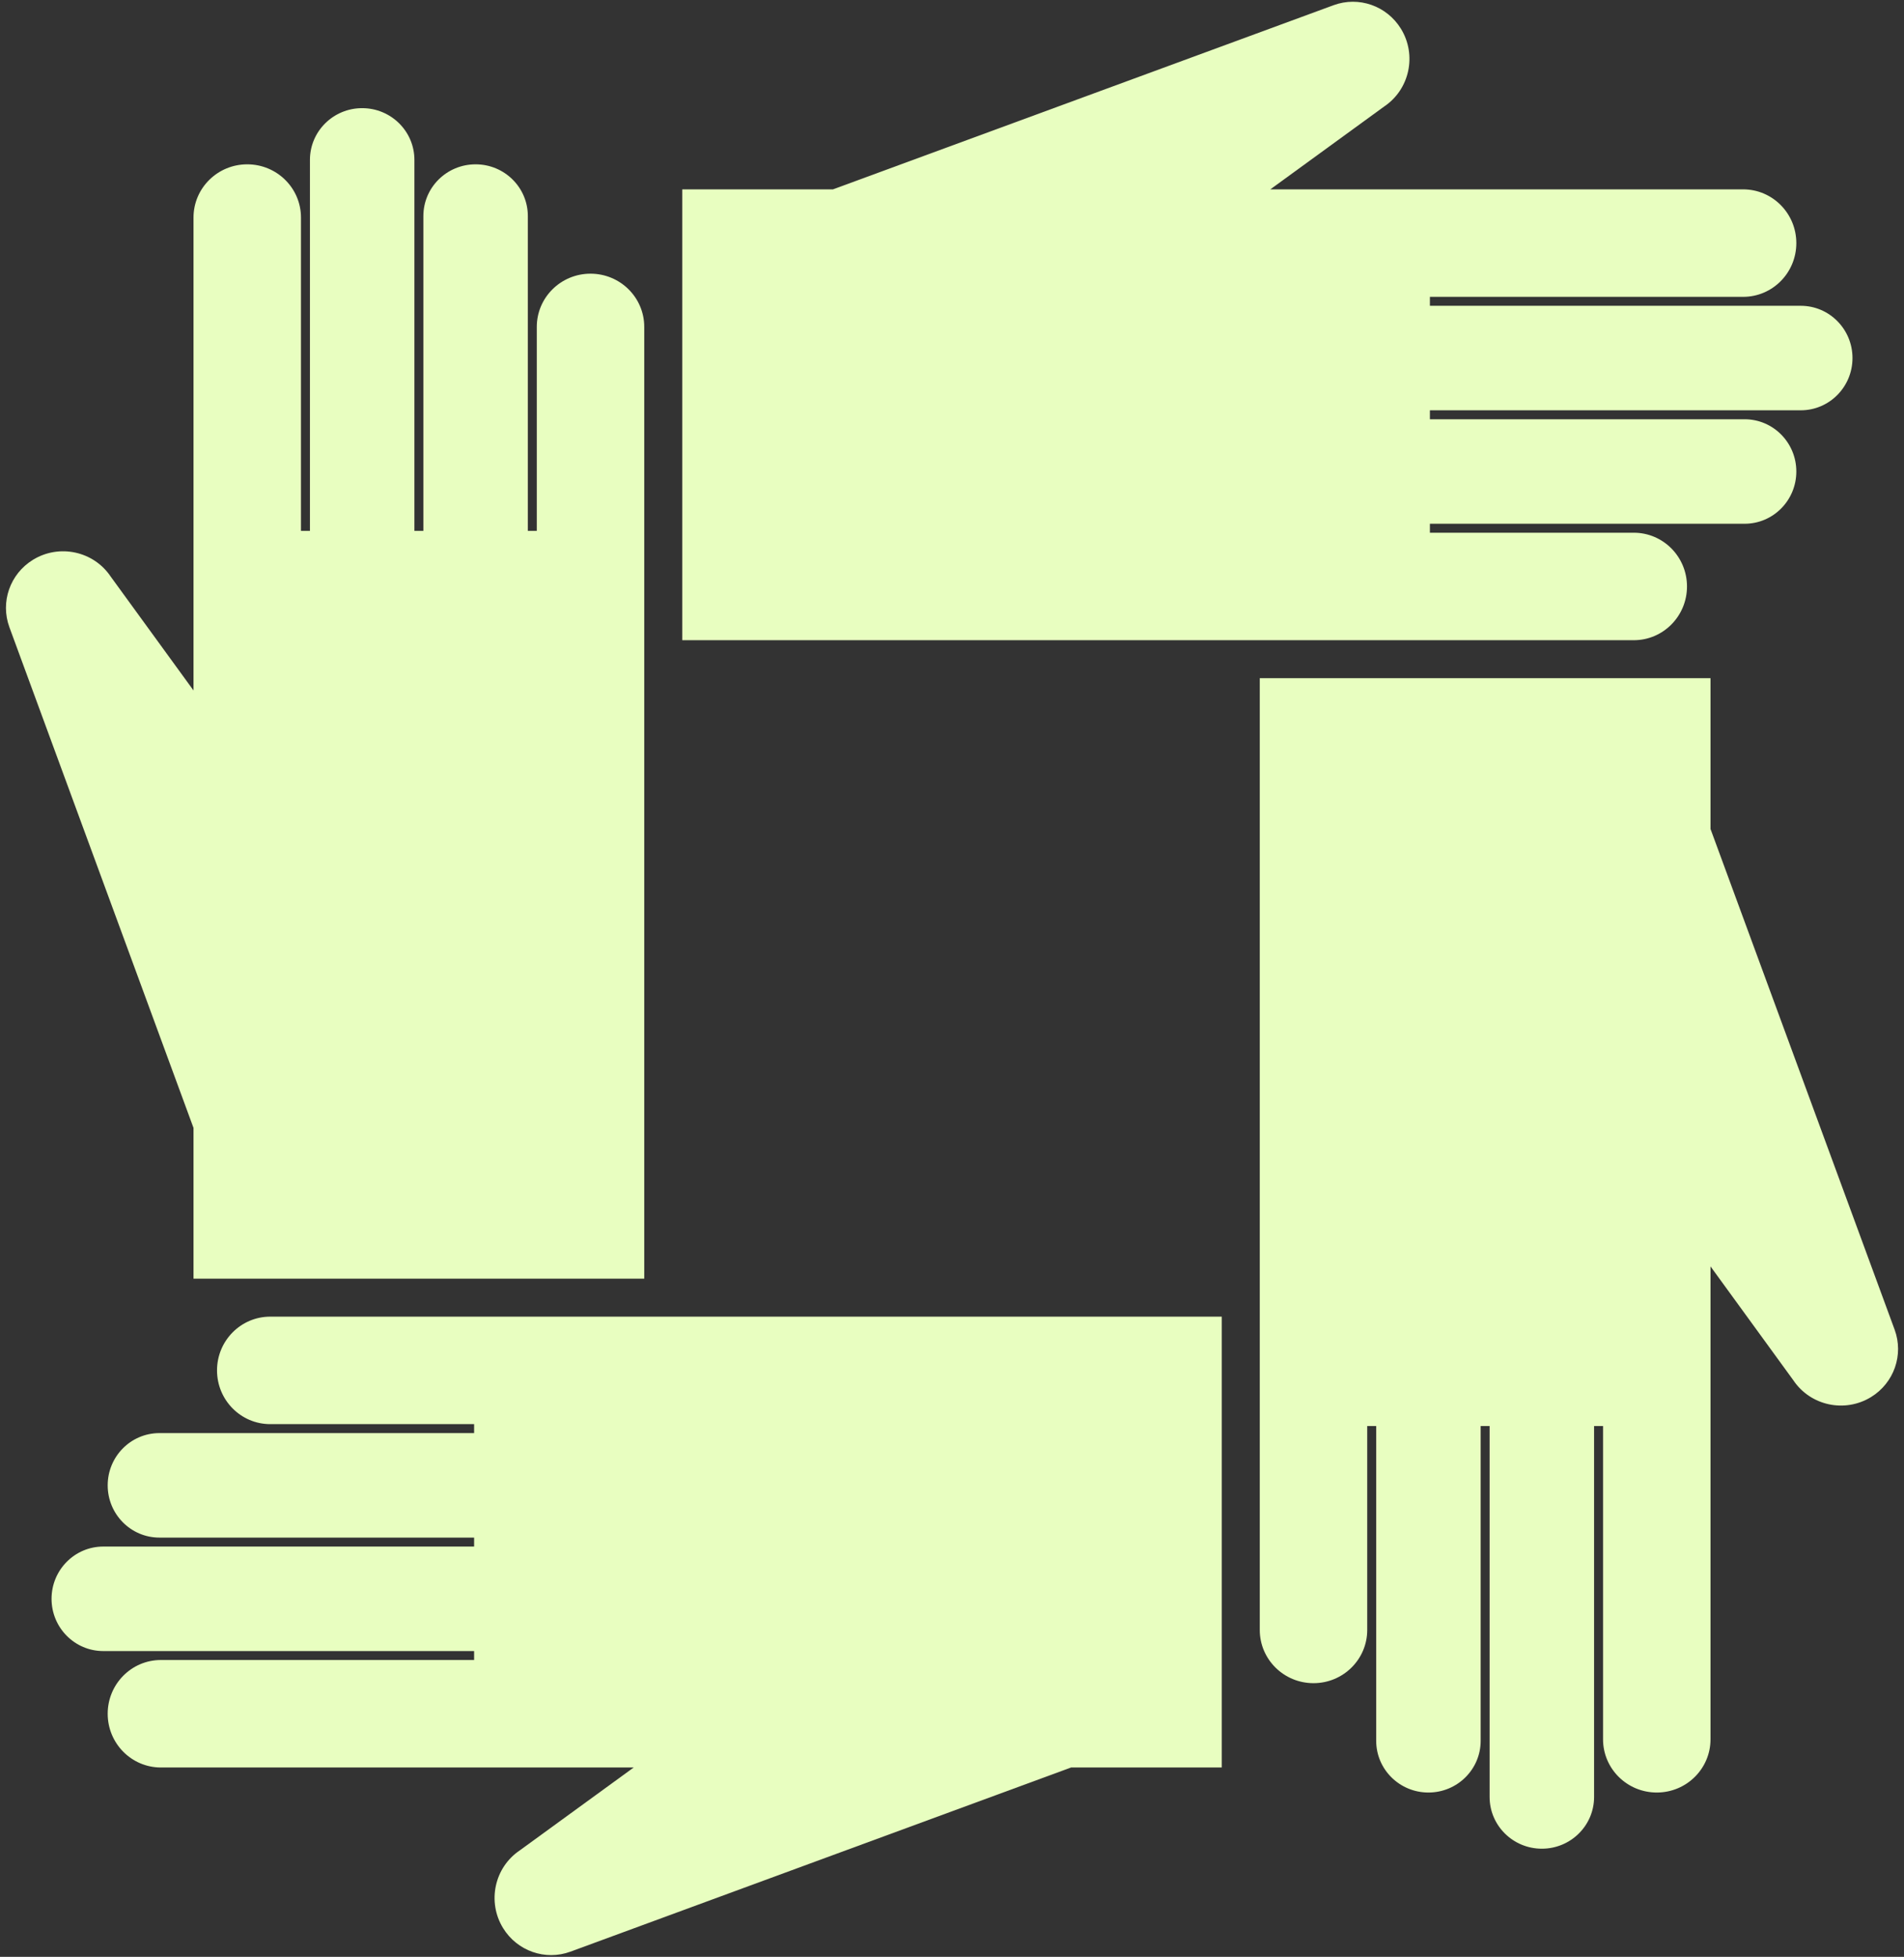
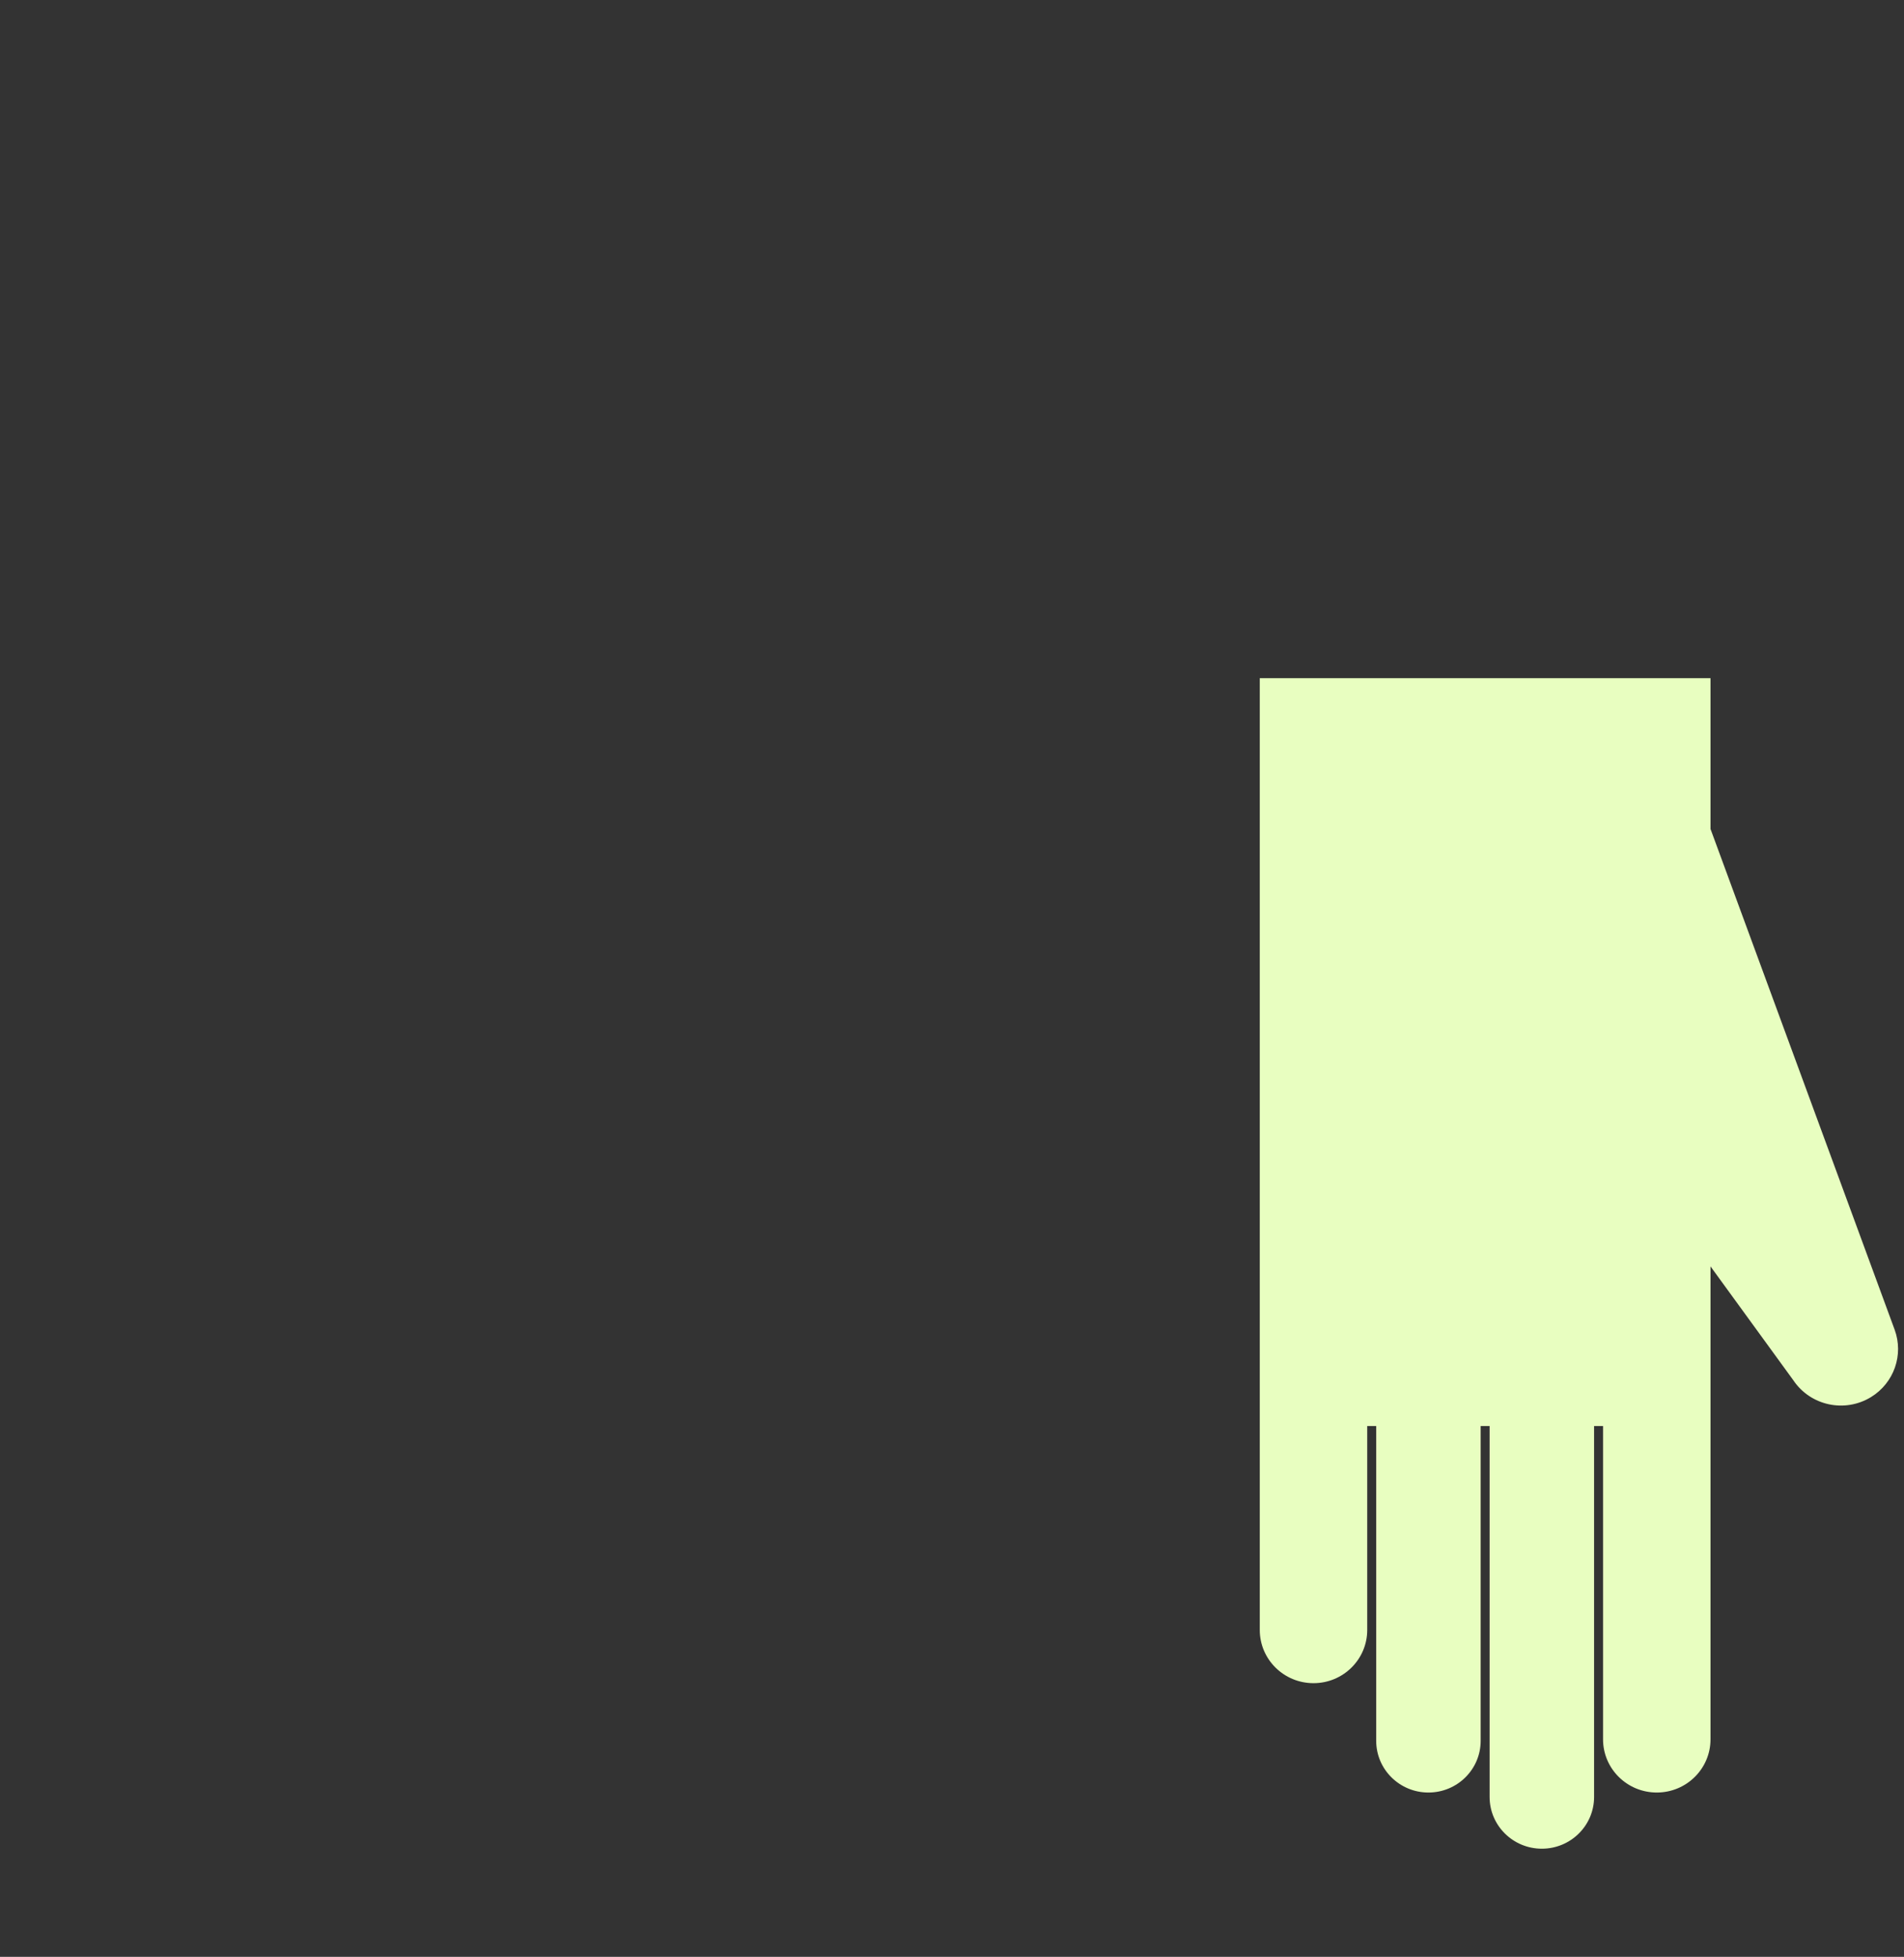
<svg xmlns="http://www.w3.org/2000/svg" width="109" height="112" viewBox="0 0 109 112" fill="none">
  <rect x="0" y="0" width="109" height="112" fill="#333333" stroke="none" />
-   <path d="M11.078 64.555V73.183H36.882V18.709C36.882 17.027 35.505 15.664 33.806 15.664C32.107 15.664 30.73 17.027 30.73 18.709V30.382H30.218V12.365C30.218 10.73 28.879 9.405 27.227 9.405C25.576 9.405 24.237 10.73 24.237 12.365V30.382H23.724V9.151C23.724 7.516 22.385 6.19 20.733 6.19C19.082 6.19 17.743 7.516 17.743 9.151V30.382H17.23V12.45C17.23 10.768 15.853 9.405 14.154 9.405C12.456 9.405 11.078 10.768 11.078 12.45V39.518L6.339 33.003C5.362 31.543 3.39 31.117 1.887 32.04C0.571 32.848 0.009 34.459 0.538 35.899L11.078 64.555Z" fill="#E8FEC0" />
  <path d="M97.923 47.445V38.817H72.119V93.291C72.119 94.973 73.496 96.336 75.195 96.336C76.894 96.336 78.271 94.973 78.271 93.291V81.618H78.784V99.635C78.784 101.27 80.123 102.595 81.774 102.595C83.426 102.595 84.765 101.27 84.765 99.635V81.618H85.277V102.849C85.277 104.484 86.616 105.81 88.268 105.81C89.919 105.81 91.258 104.484 91.258 102.849V81.618H91.771V99.55C91.771 101.232 93.148 102.595 94.847 102.595C96.546 102.595 97.923 101.232 97.923 99.55V72.482L102.663 78.997C103.64 80.457 105.612 80.883 107.114 79.96C108.43 79.152 108.993 77.541 108.463 76.101L97.923 47.445Z" fill="#E8FEC0" />
-   <path d="M61.316 101.162H69.944V75.358H15.47C13.788 75.358 12.424 76.736 12.424 78.434C12.424 80.133 13.788 81.51 15.47 81.51H27.142V82.023H9.125C7.49 82.023 6.165 83.362 6.165 85.013C6.165 86.665 7.49 88.004 9.125 88.004H27.142V88.517H5.911C4.276 88.517 2.951 89.856 2.951 91.507C2.951 93.159 4.276 94.498 5.911 94.498H27.142V95.01H9.21C7.528 95.01 6.165 96.387 6.165 98.086C6.165 99.785 7.528 101.162 9.21 101.162H36.278L29.763 105.902C28.303 106.879 27.877 108.851 28.8 110.354C29.609 111.669 31.219 112.232 32.66 111.702L61.316 101.162Z" fill="#E8FEC0" />
-   <path d="M47.685 10.838H39.057V36.642L93.532 36.642C95.213 36.642 96.577 35.264 96.577 33.566C96.577 31.867 95.213 30.49 93.532 30.49H81.859V29.977H99.876C101.511 29.977 102.836 28.638 102.836 26.987C102.836 25.335 101.511 23.996 99.876 23.996H81.859V23.483H103.09C104.725 23.483 106.051 22.145 106.051 20.493C106.051 18.841 104.725 17.502 103.09 17.502H81.859V16.99H99.791C101.473 16.99 102.836 15.613 102.836 13.914C102.836 12.215 101.473 10.838 99.791 10.838L72.723 10.838L79.238 6.098C80.698 5.121 81.124 3.149 80.201 1.646C79.392 0.331 77.782 -0.232 76.342 0.298L47.685 10.838Z" fill="#E8FEC0" />
</svg>